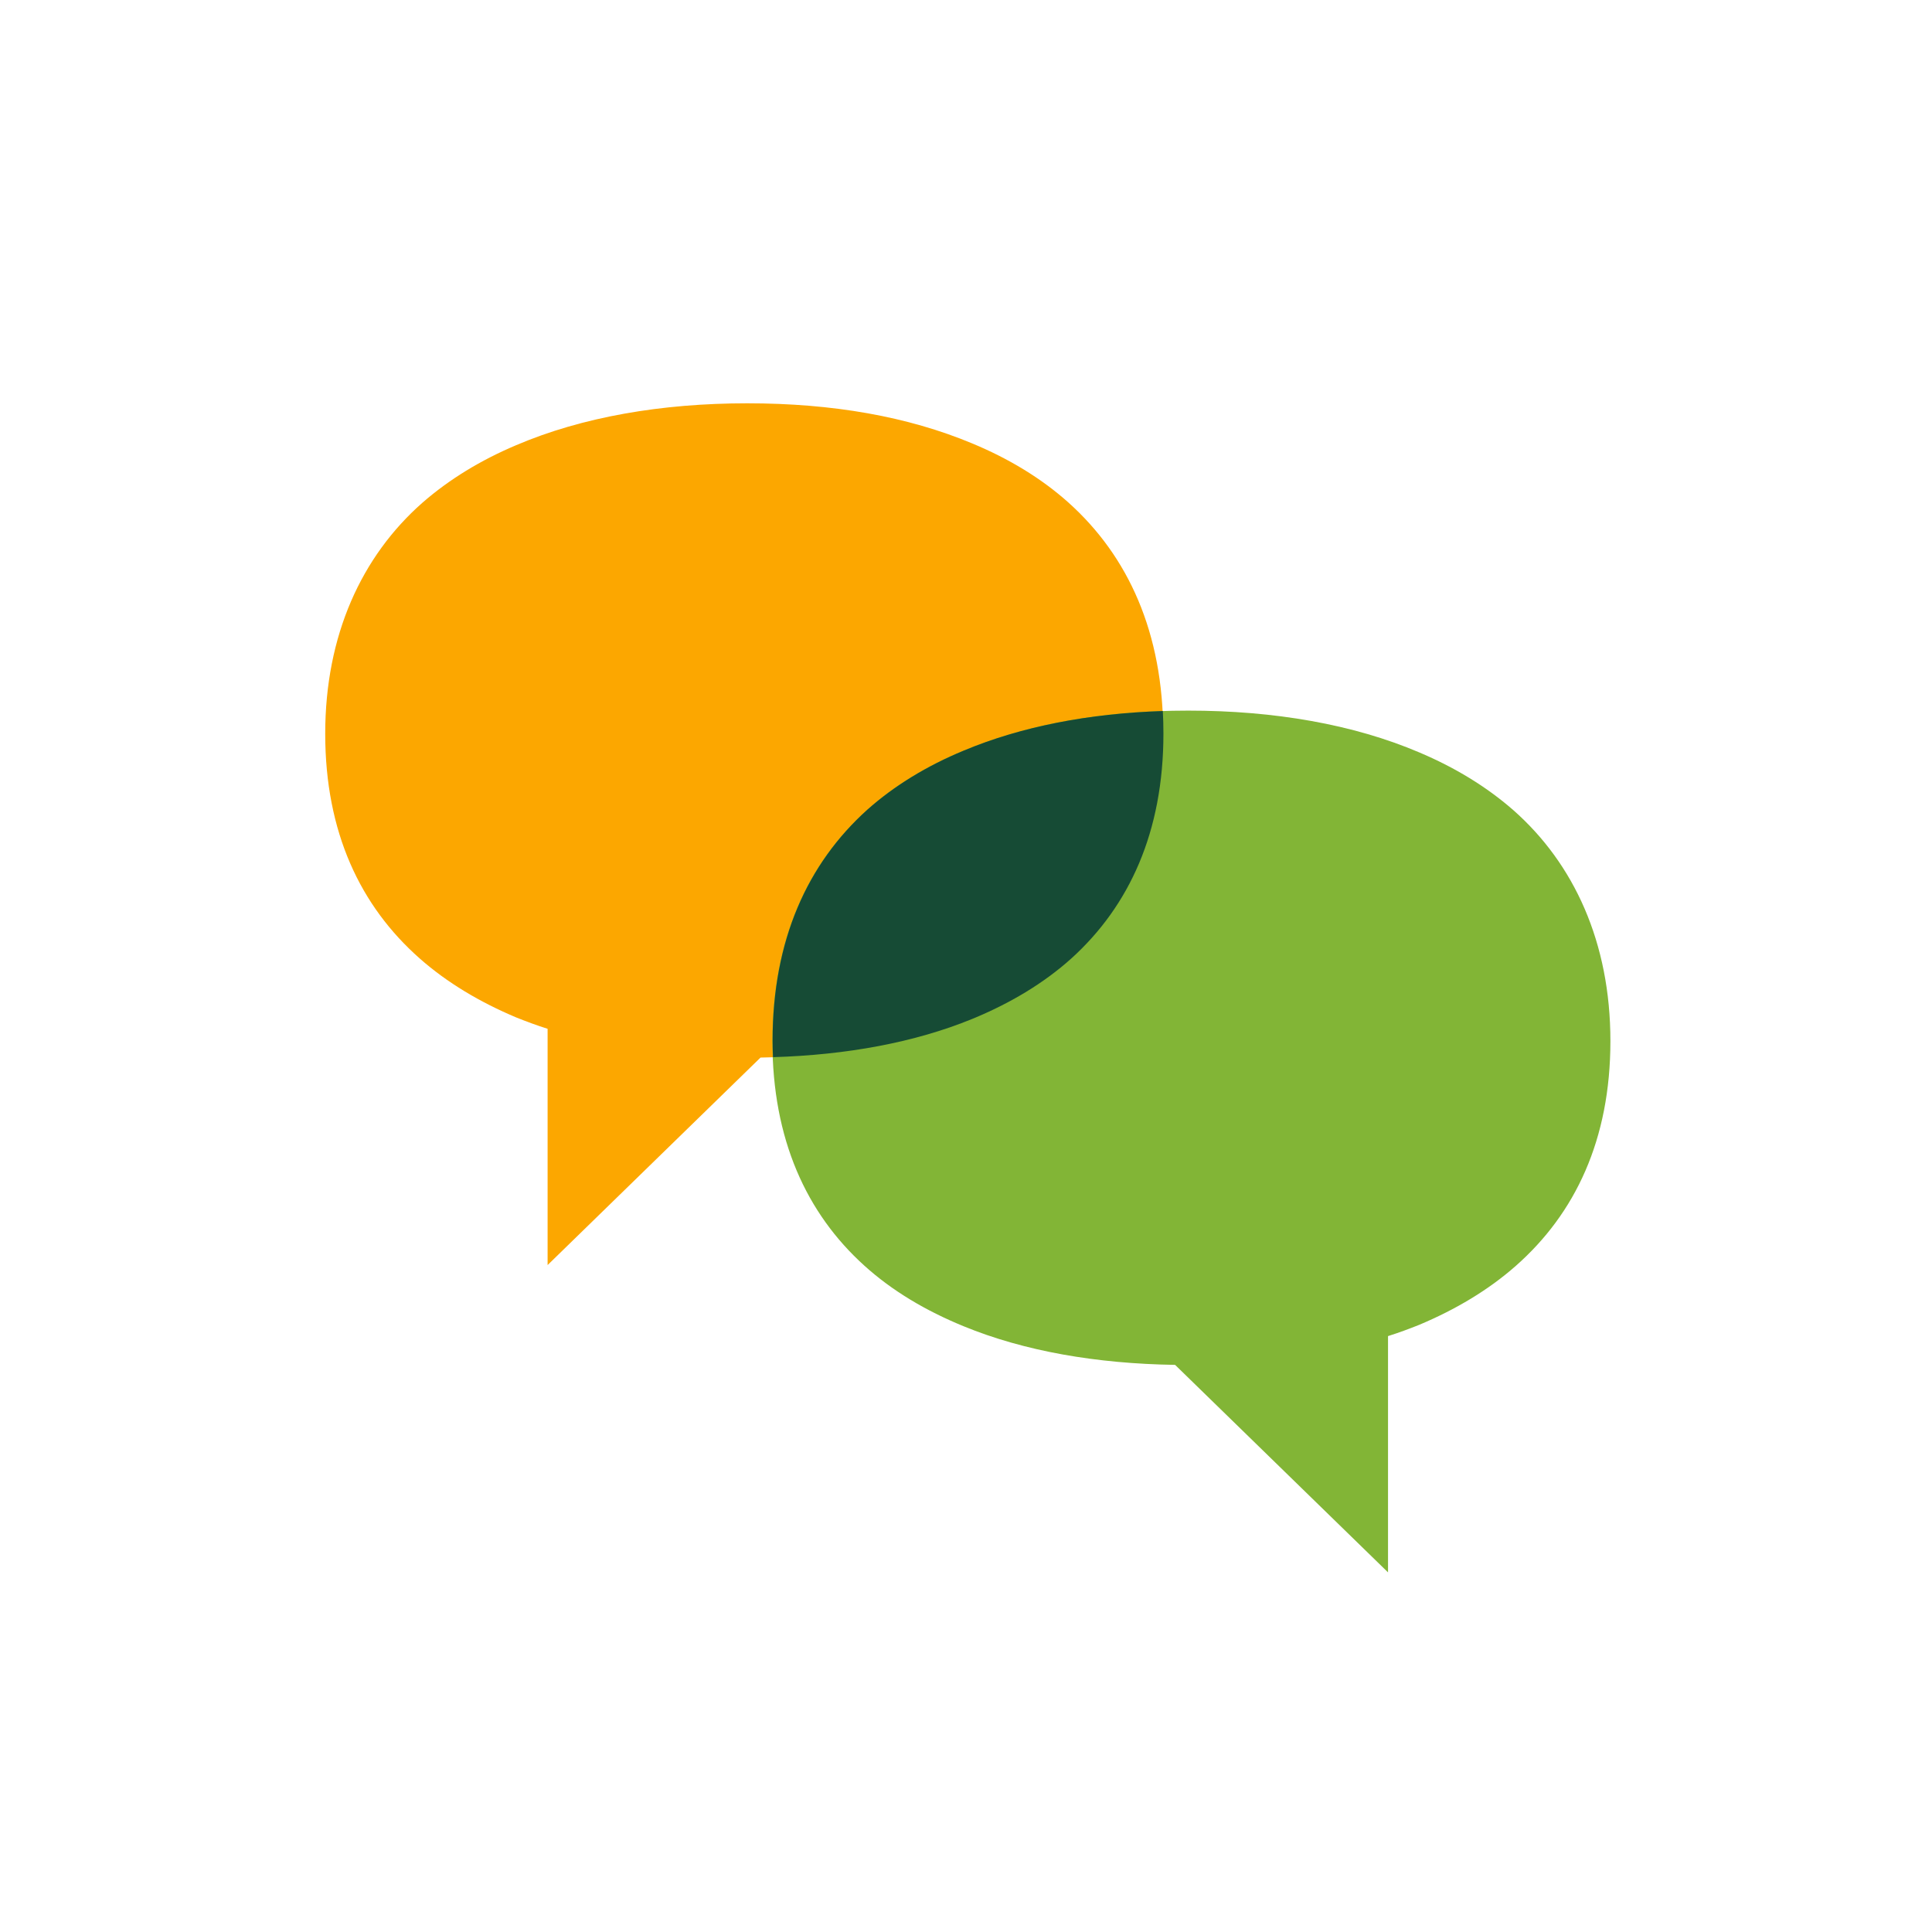
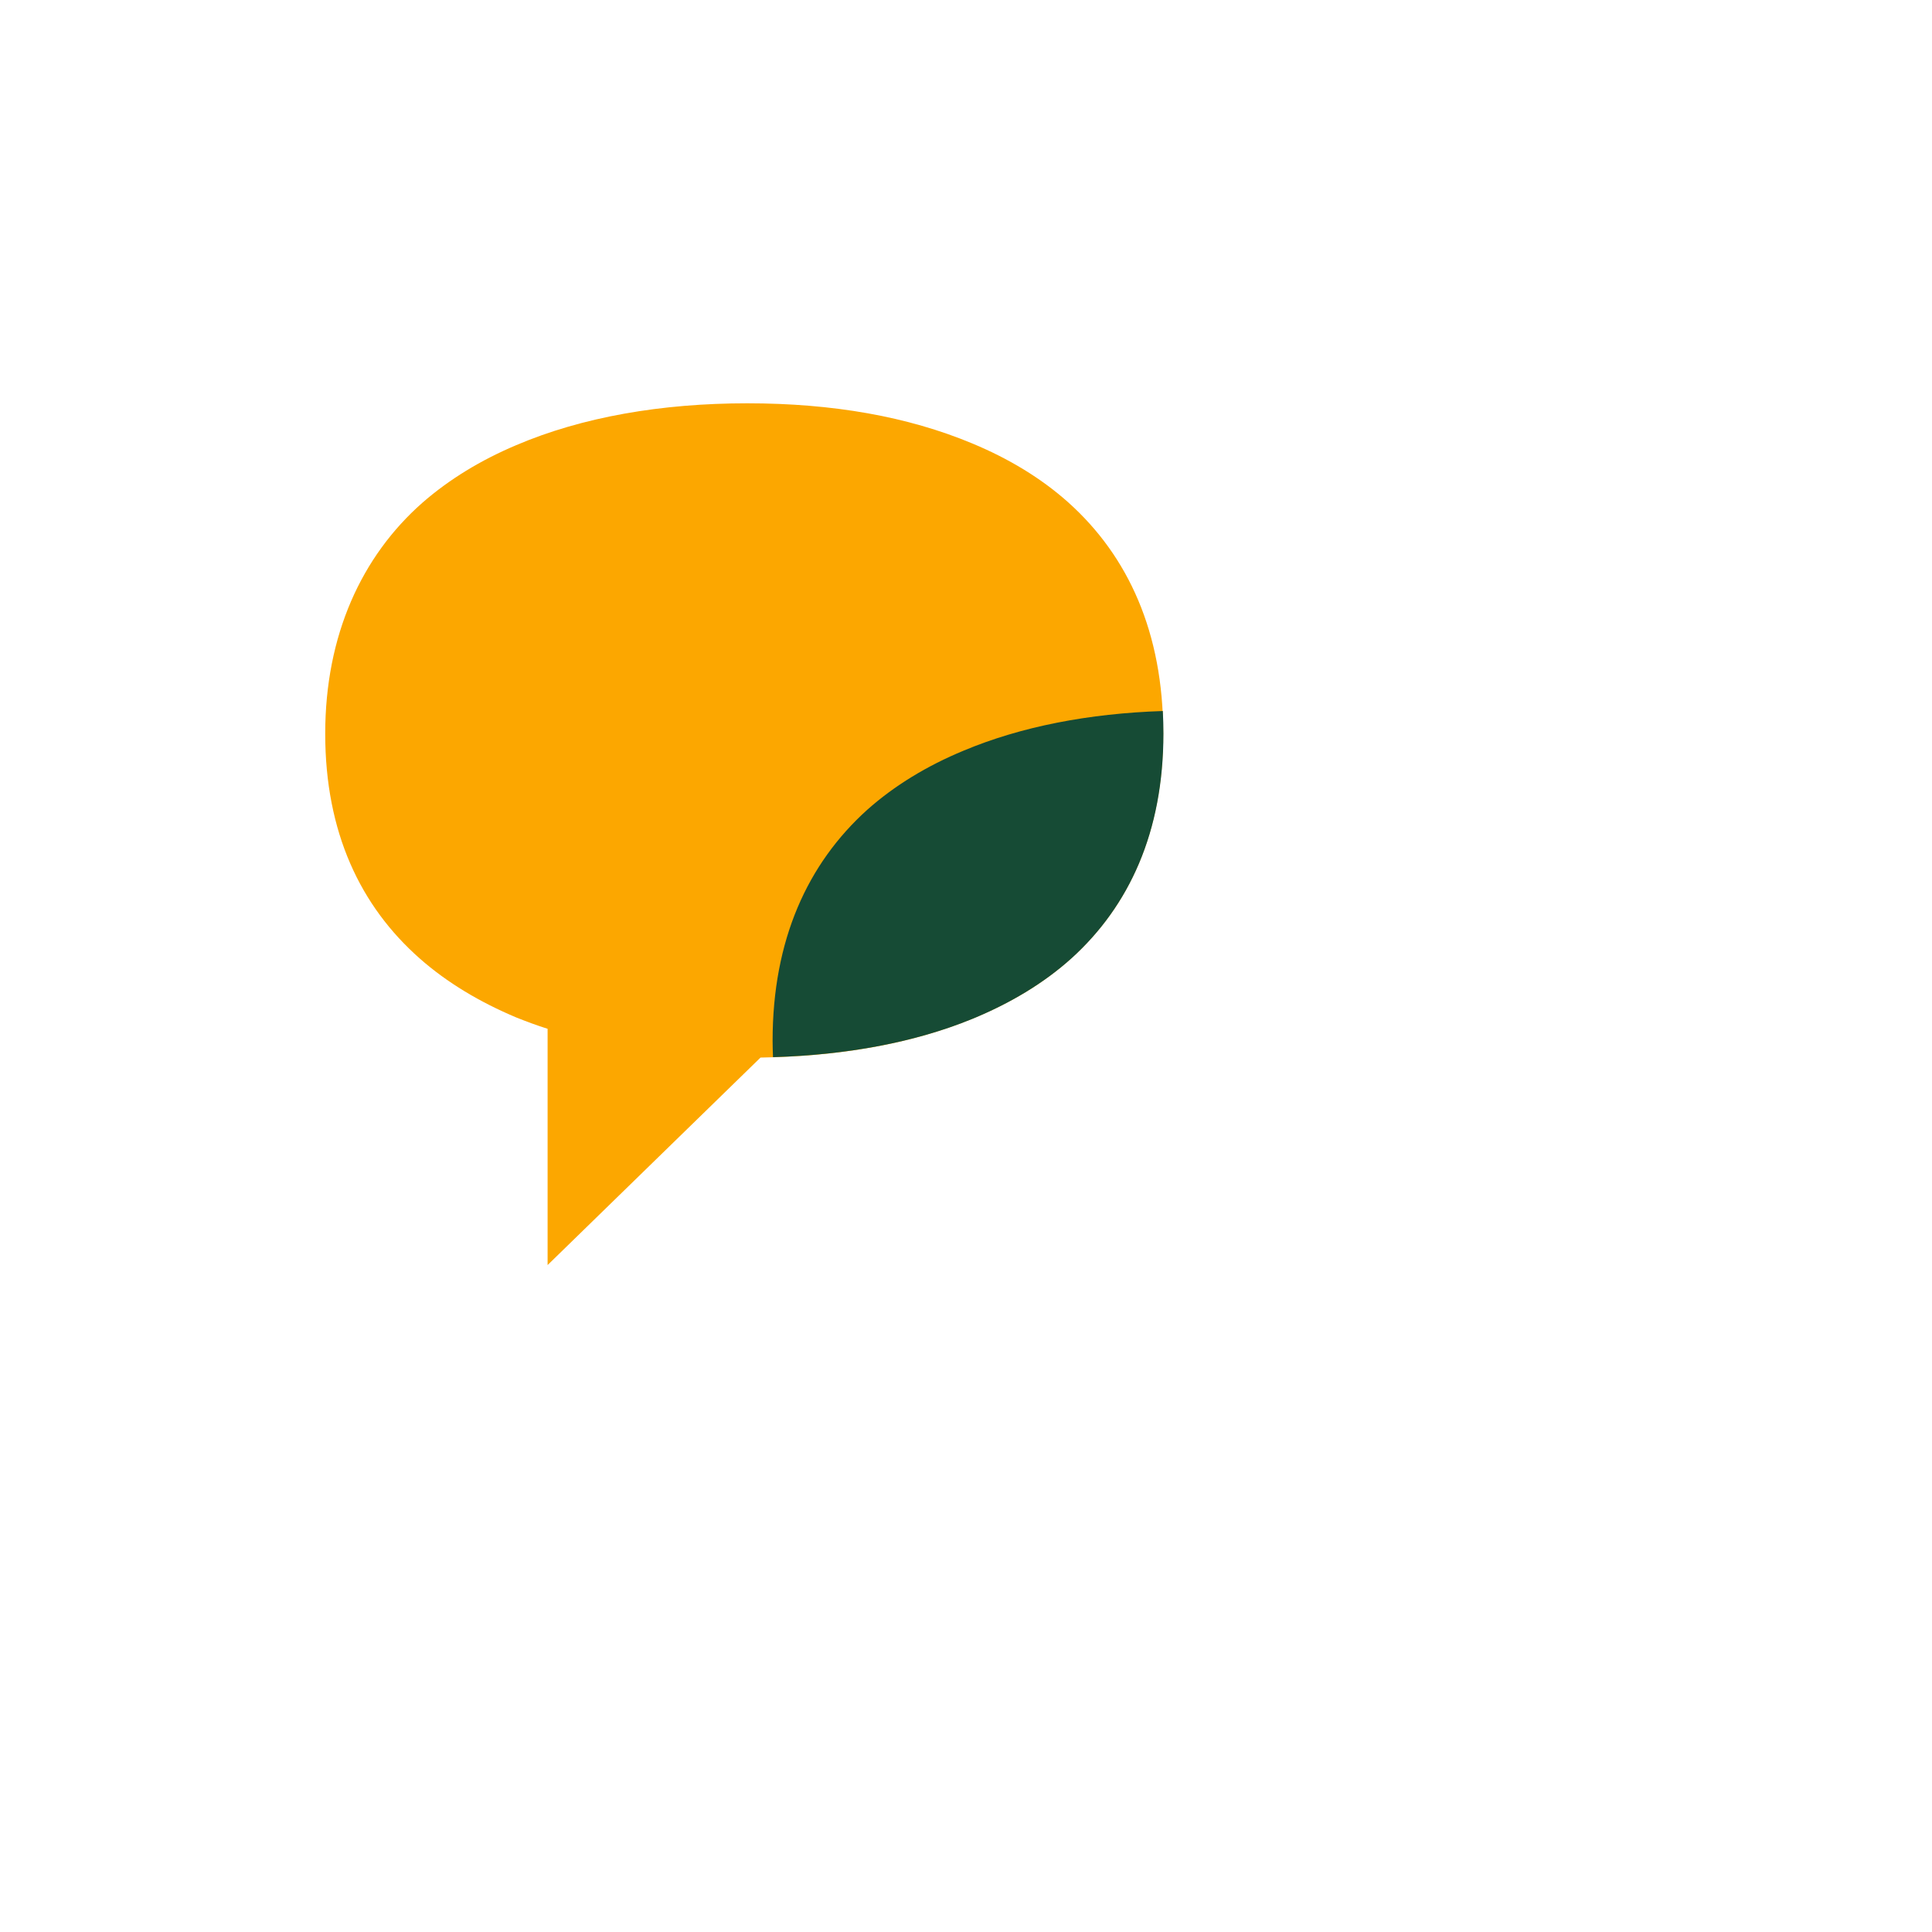
<svg xmlns="http://www.w3.org/2000/svg" width="96" height="96" viewBox="0 0 96 96" fill="none">
  <g clip-path="url(#clip0_10_2427)">
    <path d="M57.8 36.45C57.8 41.34 56.11 45.02 53.23 47.62C51.85 48.87 50.18 49.86 48.3 50.63C45.28 51.87 41.7 52.49 37.79 52.55L27.21 62.86V51.12C26.67 50.95 26.16 50.76 25.66 50.56C23.85 49.8 22.22 48.83 20.86 47.63C17.91 45.03 16.16 41.36 16.16 36.46C16.16 31.56 17.97 27.64 20.99 24.98C22.33 23.81 23.9 22.86 25.65 22.12C28.93 20.72 32.87 20.04 37.13 20.04C41.39 20.04 45.11 20.7 48.3 22.03C50.11 22.78 51.74 23.76 53.1 24.98C56.06 27.64 57.8 31.43 57.8 36.46V36.45Z" fill="#FCA700" />
-     <path d="M38.38 51.72C38.38 56.61 40.07 60.29 42.95 62.89C44.33 64.14 46 65.13 47.88 65.9C50.9 67.14 54.48 67.76 58.39 67.82L68.97 78.13V66.39C69.51 66.22 70.02 66.03 70.52 65.83C72.33 65.07 73.96 64.1 75.32 62.9C78.27 60.3 80.02 56.63 80.02 51.73C80.02 46.83 78.21 42.91 75.19 40.25C73.85 39.08 72.28 38.13 70.53 37.39C67.25 35.99 63.31 35.31 59.05 35.31C54.79 35.31 51.07 35.97 47.88 37.3C46.07 38.05 44.44 39.03 43.08 40.25C40.12 42.91 38.38 46.7 38.38 51.73V51.72Z" fill="#82B536" />
    <path d="M57.81 36.45C57.81 41.34 56.11 45.02 53.24 47.62C51.85 48.87 50.18 49.86 48.31 50.63C45.45 51.8 42.08 52.42 38.41 52.53C38.4 52.26 38.39 51.99 38.39 51.72C38.39 46.7 40.13 42.91 43.09 40.24C44.45 39.03 46.07 38.05 47.88 37.3C50.74 36.1 54.11 35.45 57.78 35.33C57.8 35.7 57.81 36.07 57.81 36.45Z" fill="#164B35" />
  </g>
  <defs>
    <clipPath id="clip0_10_2427">
      <rect width="96" height="96" fill="white" />
    </clipPath>
  </defs>
</svg>